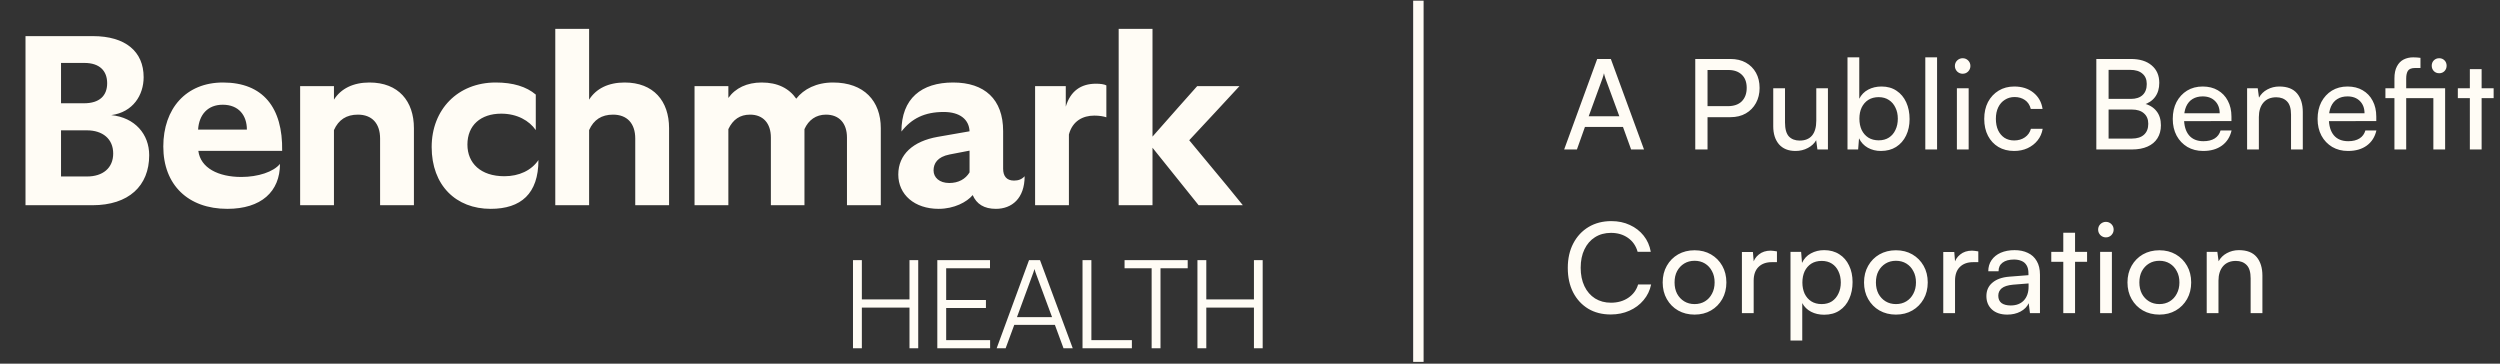
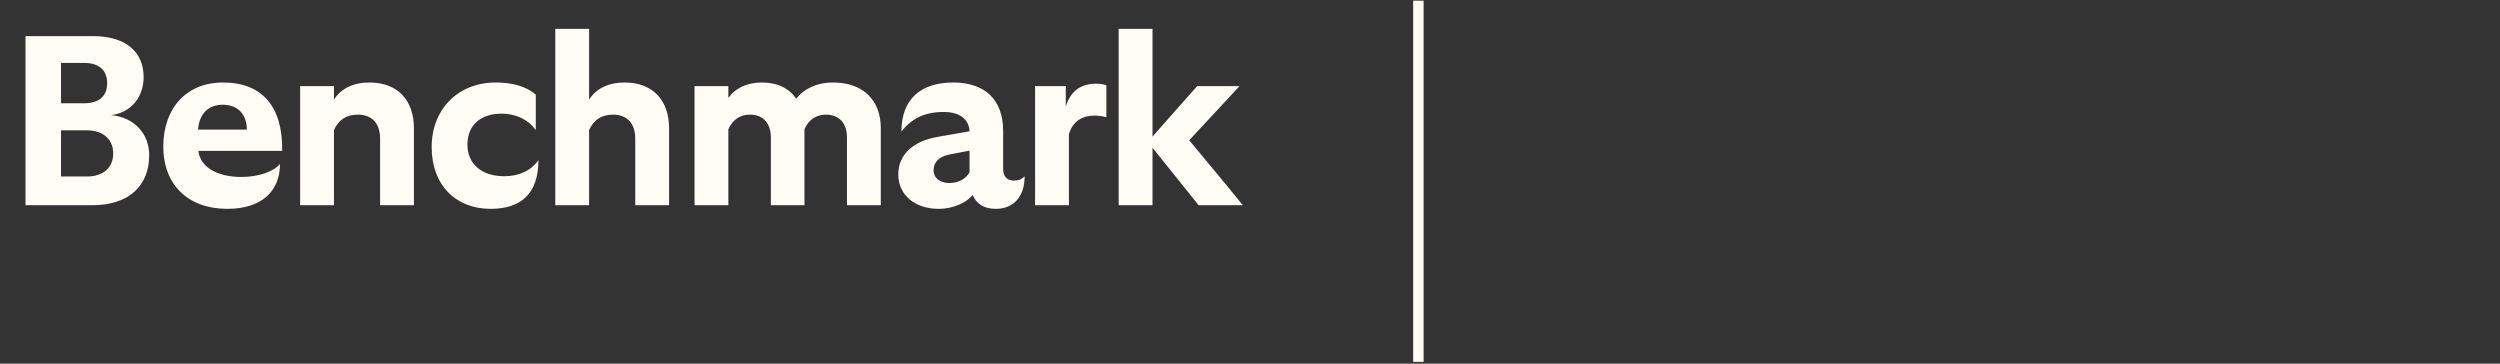
<svg xmlns="http://www.w3.org/2000/svg" width="550" height="80" viewBox="0 0 550 80" fill="none">
  <rect x="0" y="0" width="550" height="80" fill="#333333" stroke="none" />
-   <path d="M20.334 45.149H5.612V40.738V12.305V7.947H20.44C27.615 7.947 31.601 11.348 31.601 16.982C31.601 20.914 29.262 24.688 24.479 25.325C29.688 25.857 32.823 29.524 32.823 34.148C32.823 40.897 28.306 45.149 20.334 45.149ZM19.165 38.825C22.619 38.825 24.904 36.964 24.904 33.776C24.904 30.534 22.566 28.674 19.111 28.674H13.425V38.825H19.165ZM18.474 22.721C21.928 22.721 23.576 21.021 23.576 18.31C23.576 15.6 21.928 13.846 18.58 13.846H13.425V22.721H18.474ZM50.01 45.946C41.4 45.946 35.926 40.685 35.926 32.234C35.926 23.89 40.922 18.151 49.053 18.151C57.876 18.151 62.234 23.678 62.074 33.191H43.633C44.111 36.964 48.044 38.931 53.093 38.931C56.76 38.931 60.161 37.815 61.596 36.061C61.596 42.173 57.45 45.946 50.01 45.946ZM43.579 28.514H54.315C54.315 25.432 52.561 23.04 49 23.04C45.758 23.04 43.792 25.166 43.579 28.514ZM83.621 45.149V41.163V30.481C83.621 27.132 81.814 25.219 78.732 25.219C76.234 25.219 74.48 26.335 73.47 28.62V40.791V45.149H66.03V41.163V25.644V18.948H73.47V21.924C75.012 19.479 77.722 18.151 81.283 18.151C87.66 18.151 91.062 22.243 91.062 28.195V40.897V45.149H83.621ZM107.934 45.946C100.334 45.946 94.966 40.791 94.966 32.341C94.966 24.103 100.706 18.151 109.05 18.151C112.877 18.151 115.8 19.054 117.872 20.808V28.62C116.437 26.548 113.78 25.006 110.272 25.006C105.755 25.006 102.832 27.558 102.832 31.809C102.832 35.901 105.755 38.771 110.963 38.771C114.205 38.771 116.916 37.496 118.457 35.211C118.457 42.598 114.63 45.946 107.934 45.946ZM139.755 45.149V41.163V30.481C139.755 27.132 137.948 25.219 134.865 25.219C132.367 25.219 130.614 26.335 129.604 28.62V40.791V45.149H122.163V41.163V13.049V6.352H129.604V21.924C131.145 19.479 133.856 18.151 137.416 18.151C143.794 18.151 147.195 22.243 147.195 28.195V40.897V45.149H139.755ZM152.799 45.149V41.163V25.644V18.948H160.24V21.552C161.781 19.373 164.332 18.151 167.574 18.151C171.082 18.151 173.579 19.426 175.174 21.712C176.821 19.586 179.638 18.151 183.252 18.151C190.108 18.151 193.775 22.243 193.775 28.195V40.95V45.149H186.334V41.163V30.268C186.334 27.132 184.634 25.219 181.711 25.219C179.532 25.219 177.884 26.388 176.981 28.408V40.95V45.149H169.593V41.163V30.268C169.593 27.132 167.893 25.219 165.023 25.219C162.791 25.219 161.25 26.282 160.24 28.408V40.791V45.149H152.799ZM219.095 45.946C216.49 45.946 214.843 44.883 213.992 42.917C212.717 44.458 209.9 45.946 206.499 45.946C201.184 45.946 197.623 42.81 197.623 38.399C197.623 33.988 200.865 31.065 206.286 30.109L213.302 28.886C213.195 26.282 211.176 24.634 207.615 24.634C203.416 24.634 200.547 26.07 198.314 28.939C198.314 21.658 202.726 18.151 209.688 18.151C216.597 18.151 220.689 21.818 220.689 28.833V37.124C220.689 38.718 221.433 39.728 223.08 39.728C224.037 39.728 224.781 39.462 225.419 38.771C225.419 43.661 222.602 45.946 219.095 45.946ZM205.383 37.496C205.383 39.037 206.658 40.26 208.837 40.26C210.857 40.26 212.398 39.409 213.302 37.921V33.138L208.89 33.988C206.233 34.52 205.383 35.955 205.383 37.496ZM227.721 45.149V41.163V23.625V18.948H234.47V23.465C235.48 20.064 237.765 18.416 241.114 18.416C242.07 18.416 242.921 18.523 243.399 18.788V25.804C242.761 25.591 241.858 25.432 240.742 25.432C238.244 25.432 235.958 26.601 235.161 29.577V40.95V45.149H227.721ZM263.699 45.149L253.549 32.5V40.791V45.149H246.108V41.163V13.049V6.352H253.549V30.055L259.129 23.731L263.381 18.948H272.681L267.42 24.634L261.627 30.853L269.918 40.844L273.425 45.149H263.699Z" fill="#FFFCF5" />
-   <path d="M189.607 76.614H187.658V57.225H189.607V65.864H200.087V57.225H202.01V76.614H200.087V67.678H189.607V76.614ZM217.826 76.614H206.209V57.225H217.799V59.013H206.94L208.159 57.957V65.999H216.905V67.759H208.159V75.883L206.94 74.827H217.826V76.614ZM221.243 76.614H219.267L226.388 57.225H228.798L236.001 76.614H233.971L232.075 71.469H223.139L221.243 76.614ZM227.336 59.961L223.735 69.763H231.452L227.824 59.961C227.787 59.816 227.742 59.672 227.688 59.527C227.634 59.383 227.598 59.266 227.58 59.175C227.562 59.266 227.526 59.392 227.472 59.554C227.435 59.699 227.39 59.834 227.336 59.961ZM240.105 57.225V76.614H238.155V57.225H240.105ZM238.48 76.614V74.827H249.014V76.614H238.48ZM255.31 58.092V76.614H253.361V58.092H255.31ZM247.403 59.013V57.225H261.295V59.013H247.403ZM265.387 76.614H263.437V57.225H265.387V65.864H275.867V57.225H277.789V76.614H275.867V67.678H265.387V76.614Z" fill="#FFFCF5" />
+   <path d="M20.334 45.149H5.612V40.738V12.305V7.947H20.44C27.615 7.947 31.601 11.348 31.601 16.982C31.601 20.914 29.262 24.688 24.479 25.325C29.688 25.857 32.823 29.524 32.823 34.148C32.823 40.897 28.306 45.149 20.334 45.149ZM19.165 38.825C22.619 38.825 24.904 36.964 24.904 33.776C24.904 30.534 22.566 28.674 19.111 28.674H13.425V38.825H19.165ZM18.474 22.721C21.928 22.721 23.576 21.021 23.576 18.31C23.576 15.6 21.928 13.846 18.58 13.846H13.425V22.721H18.474ZM50.01 45.946C41.4 45.946 35.926 40.685 35.926 32.234C35.926 23.89 40.922 18.151 49.053 18.151C57.876 18.151 62.234 23.678 62.074 33.191H43.633C44.111 36.964 48.044 38.931 53.093 38.931C56.76 38.931 60.161 37.815 61.596 36.061C61.596 42.173 57.45 45.946 50.01 45.946ZM43.579 28.514H54.315C54.315 25.432 52.561 23.04 49 23.04C45.758 23.04 43.792 25.166 43.579 28.514ZM83.621 45.149V41.163V30.481C83.621 27.132 81.814 25.219 78.732 25.219C76.234 25.219 74.48 26.335 73.47 28.62V40.791V45.149H66.03V41.163V25.644V18.948H73.47V21.924C75.012 19.479 77.722 18.151 81.283 18.151C87.66 18.151 91.062 22.243 91.062 28.195V40.897V45.149H83.621ZM107.934 45.946C100.334 45.946 94.966 40.791 94.966 32.341C94.966 24.103 100.706 18.151 109.05 18.151C112.877 18.151 115.8 19.054 117.872 20.808V28.62C116.437 26.548 113.78 25.006 110.272 25.006C105.755 25.006 102.832 27.558 102.832 31.809C102.832 35.901 105.755 38.771 110.963 38.771C114.205 38.771 116.916 37.496 118.457 35.211C118.457 42.598 114.63 45.946 107.934 45.946ZM139.755 45.149V41.163V30.481C139.755 27.132 137.948 25.219 134.865 25.219C132.367 25.219 130.614 26.335 129.604 28.62V40.791V45.149H122.163V41.163V6.352H129.604V21.924C131.145 19.479 133.856 18.151 137.416 18.151C143.794 18.151 147.195 22.243 147.195 28.195V40.897V45.149H139.755ZM152.799 45.149V41.163V25.644V18.948H160.24V21.552C161.781 19.373 164.332 18.151 167.574 18.151C171.082 18.151 173.579 19.426 175.174 21.712C176.821 19.586 179.638 18.151 183.252 18.151C190.108 18.151 193.775 22.243 193.775 28.195V40.95V45.149H186.334V41.163V30.268C186.334 27.132 184.634 25.219 181.711 25.219C179.532 25.219 177.884 26.388 176.981 28.408V40.95V45.149H169.593V41.163V30.268C169.593 27.132 167.893 25.219 165.023 25.219C162.791 25.219 161.25 26.282 160.24 28.408V40.791V45.149H152.799ZM219.095 45.946C216.49 45.946 214.843 44.883 213.992 42.917C212.717 44.458 209.9 45.946 206.499 45.946C201.184 45.946 197.623 42.81 197.623 38.399C197.623 33.988 200.865 31.065 206.286 30.109L213.302 28.886C213.195 26.282 211.176 24.634 207.615 24.634C203.416 24.634 200.547 26.07 198.314 28.939C198.314 21.658 202.726 18.151 209.688 18.151C216.597 18.151 220.689 21.818 220.689 28.833V37.124C220.689 38.718 221.433 39.728 223.08 39.728C224.037 39.728 224.781 39.462 225.419 38.771C225.419 43.661 222.602 45.946 219.095 45.946ZM205.383 37.496C205.383 39.037 206.658 40.26 208.837 40.26C210.857 40.26 212.398 39.409 213.302 37.921V33.138L208.89 33.988C206.233 34.52 205.383 35.955 205.383 37.496ZM227.721 45.149V41.163V23.625V18.948H234.47V23.465C235.48 20.064 237.765 18.416 241.114 18.416C242.07 18.416 242.921 18.523 243.399 18.788V25.804C242.761 25.591 241.858 25.432 240.742 25.432C238.244 25.432 235.958 26.601 235.161 29.577V40.95V45.149H227.721ZM263.699 45.149L253.549 32.5V40.791V45.149H246.108V41.163V13.049V6.352H253.549V30.055L259.129 23.731L263.381 18.948H272.681L267.42 24.634L261.627 30.853L269.918 40.844L273.425 45.149H263.699Z" fill="#FFFCF5" />
  <rect x="310.896" y="0.149" width="2.295" height="79.465" fill="#FFFCF5" />
-   <path d="M346.923 32.882H344.115L351.384 12.974H354.385L361.682 32.882H358.846L357.056 27.925H348.685L346.923 32.882ZM352.54 17.269L349.511 25.585H356.257L353.201 17.269C353.146 17.067 353.082 16.866 353.008 16.664C352.935 16.443 352.889 16.26 352.871 16.113C352.834 16.26 352.788 16.443 352.733 16.664C352.678 16.866 352.614 17.067 352.54 17.269ZM375.657 12.974V32.882H372.958V12.974H375.657ZM380.696 25.778H375.051V23.355H380.117C381.457 23.355 382.485 22.997 383.201 22.281C383.917 21.547 384.275 20.564 384.275 19.334C384.275 18.086 383.917 17.123 383.201 16.443C382.485 15.746 381.494 15.397 380.228 15.397H374.445V12.974H380.696C381.999 12.974 383.128 13.24 384.082 13.773C385.037 14.305 385.78 15.048 386.313 16.003C386.845 16.957 387.111 18.077 387.111 19.362C387.111 20.592 386.845 21.693 386.313 22.666C385.78 23.639 385.037 24.401 384.082 24.952C383.128 25.502 381.999 25.778 380.696 25.778ZM399.584 19.417H402.145V32.882H399.832L399.557 30.844C399.171 31.542 398.566 32.111 397.74 32.551C396.914 32.992 396.005 33.212 395.014 33.212C393.453 33.212 392.242 32.726 391.379 31.753C390.535 30.761 390.113 29.44 390.113 27.788V19.417H392.701V26.934C392.701 28.366 392.985 29.394 393.554 30.018C394.142 30.624 394.931 30.927 395.922 30.927C397.116 30.927 398.024 30.559 398.648 29.825C399.272 29.073 399.584 27.971 399.584 26.521V19.417ZM408.792 32.882H406.451V12.616H409.039V21.73C409.48 20.849 410.132 20.179 410.994 19.72C411.857 19.261 412.839 19.032 413.941 19.032C415.226 19.032 416.327 19.344 417.245 19.968C418.163 20.574 418.869 21.418 419.365 22.501C419.861 23.584 420.108 24.823 420.108 26.218C420.108 27.558 419.851 28.761 419.337 29.825C418.823 30.89 418.089 31.725 417.135 32.331C416.198 32.918 415.079 33.212 413.775 33.212C412.729 33.212 411.774 32.973 410.912 32.496C410.067 32.019 409.425 31.331 408.984 30.431L408.792 32.882ZM409.067 26.108C409.067 27.044 409.232 27.87 409.563 28.586C409.911 29.302 410.398 29.862 411.022 30.266C411.664 30.67 412.426 30.872 413.307 30.872C414.188 30.872 414.941 30.67 415.565 30.266C416.189 29.862 416.666 29.302 416.997 28.586C417.346 27.87 417.52 27.044 417.52 26.108C417.52 25.19 417.346 24.383 416.997 23.685C416.666 22.969 416.189 22.409 415.565 22.005C414.941 21.583 414.188 21.372 413.307 21.372C412.426 21.372 411.664 21.574 411.022 21.978C410.398 22.382 409.911 22.942 409.563 23.657C409.232 24.355 409.067 25.172 409.067 26.108ZM426.155 32.882H423.567V12.616H426.155V32.882ZM430.516 32.882V19.417H433.104V32.882H430.516ZM431.783 16.223C431.324 16.223 430.92 16.058 430.571 15.727C430.241 15.379 430.075 14.975 430.075 14.516C430.075 14.039 430.241 13.635 430.571 13.305C430.92 12.974 431.324 12.809 431.783 12.809C432.26 12.809 432.664 12.974 432.994 13.305C433.325 13.635 433.49 14.039 433.49 14.516C433.49 14.975 433.325 15.379 432.994 15.727C432.664 16.058 432.26 16.223 431.783 16.223ZM436.531 26.163C436.531 24.75 436.807 23.511 437.357 22.446C437.927 21.381 438.707 20.546 439.698 19.94C440.689 19.334 441.836 19.032 443.14 19.032C444.829 19.032 446.233 19.481 447.353 20.381C448.472 21.28 449.142 22.474 449.363 23.96H446.774C446.554 23.098 446.123 22.446 445.48 22.005C444.838 21.565 444.085 21.345 443.222 21.345C442.415 21.345 441.699 21.547 441.075 21.95C440.451 22.336 439.964 22.887 439.615 23.602C439.267 24.318 439.092 25.163 439.092 26.136C439.092 27.108 439.257 27.953 439.588 28.669C439.918 29.366 440.386 29.917 440.992 30.321C441.598 30.706 442.305 30.899 443.112 30.899C444.03 30.899 444.819 30.67 445.48 30.211C446.141 29.752 446.582 29.128 446.802 28.338H449.39C449.225 29.311 448.849 30.165 448.261 30.899C447.692 31.615 446.958 32.184 446.058 32.606C445.177 33.01 444.195 33.212 443.112 33.212C441.791 33.212 440.634 32.918 439.643 32.331C438.67 31.744 437.908 30.927 437.357 29.88C436.807 28.816 436.531 27.577 436.531 26.163ZM463.89 12.974V32.882H461.192V12.974H463.89ZM469.012 24.098H463.147V21.758H468.792C469.911 21.758 470.774 21.473 471.38 20.904C471.986 20.335 472.288 19.527 472.288 18.481C472.288 17.49 471.967 16.728 471.325 16.196C470.701 15.645 469.801 15.37 468.626 15.37H462.679V12.974H468.792C470.737 12.974 472.261 13.442 473.362 14.378C474.482 15.315 475.042 16.599 475.042 18.233C475.042 19.463 474.739 20.491 474.133 21.317C473.546 22.125 472.674 22.712 471.517 23.079V22.721C472.802 23.033 473.766 23.602 474.409 24.428C475.069 25.236 475.4 26.282 475.4 27.567C475.4 28.669 475.143 29.623 474.629 30.431C474.133 31.22 473.408 31.826 472.454 32.248C471.499 32.67 470.37 32.882 469.067 32.882H462.679V30.486H469.012C470.168 30.486 471.059 30.202 471.683 29.633C472.307 29.064 472.619 28.265 472.619 27.237C472.619 26.246 472.298 25.475 471.655 24.924C471.031 24.373 470.15 24.098 469.012 24.098ZM484.698 33.212C483.394 33.212 482.238 32.918 481.228 32.331C480.219 31.725 479.429 30.899 478.86 29.853C478.291 28.788 478.007 27.558 478.007 26.163C478.007 24.75 478.282 23.511 478.833 22.446C479.402 21.381 480.173 20.546 481.146 19.94C482.137 19.334 483.284 19.032 484.587 19.032C485.872 19.032 486.983 19.307 487.919 19.858C488.874 20.408 489.608 21.179 490.122 22.171C490.654 23.162 490.92 24.328 490.92 25.668V26.631L479.383 26.659L479.438 24.924H488.332C488.332 23.804 487.993 22.905 487.313 22.226C486.634 21.547 485.725 21.207 484.587 21.207C483.725 21.207 482.981 21.4 482.357 21.785C481.751 22.152 481.283 22.703 480.953 23.437C480.641 24.153 480.485 25.016 480.485 26.026C480.485 27.641 480.852 28.889 481.586 29.77C482.32 30.633 483.376 31.064 484.753 31.064C485.762 31.064 486.588 30.862 487.231 30.459C487.873 30.055 488.305 29.467 488.525 28.696H490.948C490.617 30.128 489.911 31.239 488.828 32.028C487.745 32.817 486.368 33.212 484.698 33.212ZM496.95 32.882H494.362V19.417H496.702L496.978 21.482C497.4 20.711 498.006 20.115 498.795 19.692C499.603 19.252 500.484 19.032 501.438 19.032C503.201 19.032 504.504 19.537 505.348 20.546C506.193 21.556 506.615 22.923 506.615 24.649V32.882H504.027V25.227C504.027 23.869 503.733 22.896 503.146 22.308C502.558 21.703 501.769 21.4 500.778 21.4C499.566 21.4 498.621 21.794 497.941 22.584C497.281 23.373 496.95 24.428 496.95 25.75V32.882ZM516.56 33.212C515.257 33.212 514.101 32.918 513.091 32.331C512.081 31.725 511.292 30.899 510.723 29.853C510.154 28.788 509.869 27.558 509.869 26.163C509.869 24.75 510.145 23.511 510.695 22.446C511.264 21.381 512.035 20.546 513.008 19.94C514 19.334 515.147 19.032 516.45 19.032C517.735 19.032 518.846 19.307 519.782 19.858C520.736 20.408 521.471 21.179 521.985 22.171C522.517 23.162 522.783 24.328 522.783 25.668V26.631L511.246 26.659L511.301 24.924H520.195C520.195 23.804 519.855 22.905 519.176 22.226C518.497 21.547 517.588 21.207 516.45 21.207C515.587 21.207 514.844 21.4 514.22 21.785C513.614 22.152 513.146 22.703 512.816 23.437C512.504 24.153 512.347 25.016 512.347 26.026C512.347 27.641 512.715 28.889 513.449 29.77C514.183 30.633 515.239 31.064 516.615 31.064C517.625 31.064 518.451 30.862 519.093 30.459C519.736 30.055 520.167 29.467 520.388 28.696H522.811C522.48 30.128 521.774 31.239 520.69 32.028C519.607 32.817 518.231 33.212 516.56 33.212ZM524.793 19.417H537.927V21.592H524.793V19.417ZM532.503 12.726V14.957C532.337 14.957 532.154 14.957 531.952 14.957C531.768 14.957 531.566 14.957 531.346 14.957C530.557 14.957 530.025 15.159 529.749 15.562C529.492 15.966 529.364 16.535 529.364 17.269V32.882H526.775V17.269C526.775 16.168 526.959 15.278 527.326 14.599C527.693 13.901 528.189 13.396 528.813 13.084C529.437 12.772 530.135 12.616 530.906 12.616C531.163 12.616 531.429 12.625 531.704 12.644C531.979 12.662 532.246 12.69 532.503 12.726ZM535.339 32.882V19.417H537.927V32.882H535.339ZM536.633 16.113C536.156 16.113 535.761 15.957 535.449 15.645C535.137 15.315 534.981 14.92 534.981 14.461C534.981 13.984 535.137 13.589 535.449 13.277C535.761 12.965 536.156 12.809 536.633 12.809C537.092 12.809 537.477 12.965 537.789 13.277C538.101 13.589 538.257 13.984 538.257 14.461C538.257 14.92 538.101 15.315 537.789 15.645C537.477 15.957 537.092 16.113 536.633 16.113ZM540.724 19.417H548.599V21.592H540.724V19.417ZM545.956 32.882H543.368V15.204H545.956V32.882ZM354.357 69.184C352.467 69.184 350.815 68.762 349.401 67.918C347.988 67.055 346.886 65.862 346.097 64.338C345.308 62.796 344.913 60.998 344.913 58.942C344.913 56.886 345.317 55.087 346.125 53.545C346.932 52.003 348.052 50.8 349.484 49.938C350.934 49.075 352.604 48.644 354.495 48.644C356 48.644 357.359 48.928 358.57 49.497C359.782 50.048 360.791 50.828 361.599 51.838C362.407 52.847 362.93 54.031 363.169 55.39H360.277C359.91 54.086 359.204 53.068 358.157 52.333C357.111 51.599 355.863 51.232 354.413 51.232C353.073 51.232 351.898 51.553 350.888 52.196C349.897 52.82 349.126 53.71 348.575 54.867C348.025 56.005 347.749 57.354 347.749 58.914C347.749 60.456 348.025 61.805 348.575 62.962C349.126 64.118 349.906 65.018 350.916 65.66C351.925 66.284 353.091 66.596 354.413 66.596C355.881 66.596 357.148 66.238 358.212 65.522C359.295 64.788 360.02 63.806 360.388 62.576H363.251C362.976 63.898 362.416 65.054 361.572 66.046C360.746 67.037 359.708 67.808 358.46 68.358C357.23 68.909 355.863 69.184 354.357 69.184ZM365.789 62.136C365.789 60.759 366.092 59.538 366.698 58.474C367.303 57.409 368.129 56.574 369.176 55.968C370.24 55.362 371.452 55.059 372.81 55.059C374.169 55.059 375.371 55.362 376.417 55.968C377.464 56.574 378.29 57.409 378.895 58.474C379.501 59.538 379.804 60.759 379.804 62.136C379.804 63.512 379.501 64.733 378.895 65.798C378.29 66.862 377.464 67.698 376.417 68.303C375.371 68.909 374.169 69.212 372.81 69.212C371.452 69.212 370.24 68.909 369.176 68.303C368.129 67.698 367.303 66.862 366.698 65.798C366.092 64.733 365.789 63.512 365.789 62.136ZM368.405 62.136C368.405 63.072 368.588 63.898 368.955 64.614C369.341 65.33 369.864 65.889 370.525 66.293C371.186 66.697 371.947 66.899 372.81 66.899C373.673 66.899 374.435 66.697 375.096 66.293C375.756 65.889 376.27 65.33 376.638 64.614C377.023 63.898 377.216 63.072 377.216 62.136C377.216 61.181 377.023 60.355 376.638 59.657C376.27 58.942 375.756 58.382 375.096 57.978C374.435 57.574 373.673 57.372 372.81 57.372C371.947 57.372 371.186 57.574 370.525 57.978C369.864 58.382 369.341 58.942 368.955 59.657C368.588 60.355 368.405 61.181 368.405 62.136ZM390.93 55.307V57.675H389.773C388.543 57.675 387.57 58.033 386.854 58.749C386.157 59.446 385.808 60.447 385.808 61.75V68.882H383.22V55.445H385.643L385.863 58.143H385.615C385.799 57.262 386.239 56.546 386.937 55.995C387.635 55.426 388.506 55.142 389.553 55.142C389.791 55.142 390.012 55.16 390.214 55.197C390.434 55.215 390.673 55.252 390.93 55.307ZM393.908 74.912V55.417H396.248L396.441 57.84C396.882 56.904 397.533 56.206 398.396 55.748C399.277 55.27 400.25 55.032 401.315 55.032C402.6 55.032 403.71 55.334 404.646 55.94C405.582 56.528 406.298 57.354 406.794 58.418C407.308 59.465 407.565 60.676 407.565 62.053C407.565 63.43 407.317 64.66 406.822 65.743C406.344 66.826 405.638 67.679 404.701 68.303C403.784 68.927 402.655 69.24 401.315 69.24C400.232 69.24 399.268 69.019 398.423 68.579C397.579 68.138 396.937 67.505 396.496 66.679V74.912H393.908ZM396.524 62.163C396.524 63.063 396.689 63.88 397.019 64.614C397.368 65.33 397.854 65.889 398.479 66.293C399.121 66.697 399.883 66.899 400.764 66.899C401.645 66.899 402.398 66.697 403.022 66.293C403.646 65.871 404.123 65.302 404.454 64.586C404.802 63.87 404.977 63.063 404.977 62.163C404.977 61.227 404.802 60.401 404.454 59.685C404.123 58.969 403.646 58.409 403.022 58.005C402.398 57.602 401.645 57.4 400.764 57.4C399.883 57.4 399.121 57.602 398.479 58.005C397.854 58.409 397.368 58.969 397.019 59.685C396.689 60.401 396.524 61.227 396.524 62.163ZM410.087 62.136C410.087 60.759 410.39 59.538 410.996 58.474C411.602 57.409 412.428 56.574 413.474 55.968C414.539 55.362 415.75 55.059 417.109 55.059C418.467 55.059 419.669 55.362 420.716 55.968C421.762 56.574 422.588 57.409 423.194 58.474C423.8 59.538 424.103 60.759 424.103 62.136C424.103 63.512 423.8 64.733 423.194 65.798C422.588 66.862 421.762 67.698 420.716 68.303C419.669 68.909 418.467 69.212 417.109 69.212C415.75 69.212 414.539 68.909 413.474 68.303C412.428 67.698 411.602 66.862 410.996 65.798C410.39 64.733 410.087 63.512 410.087 62.136ZM412.703 62.136C412.703 63.072 412.887 63.898 413.254 64.614C413.639 65.33 414.163 65.889 414.823 66.293C415.484 66.697 416.246 66.899 417.109 66.899C417.972 66.899 418.733 66.697 419.394 66.293C420.055 65.889 420.569 65.33 420.936 64.614C421.322 63.898 421.514 63.072 421.514 62.136C421.514 61.181 421.322 60.355 420.936 59.657C420.569 58.942 420.055 58.382 419.394 57.978C418.733 57.574 417.972 57.372 417.109 57.372C416.246 57.372 415.484 57.574 414.823 57.978C414.163 58.382 413.639 58.942 413.254 59.657C412.887 60.355 412.703 61.181 412.703 62.136ZM435.228 55.307V57.675H434.072C432.842 57.675 431.869 58.033 431.153 58.749C430.455 59.446 430.107 60.447 430.107 61.75V68.882H427.518V55.445H429.941L430.162 58.143H429.914C430.097 57.262 430.538 56.546 431.236 55.995C431.933 55.426 432.805 55.142 433.851 55.142C434.09 55.142 434.31 55.16 434.512 55.197C434.732 55.215 434.971 55.252 435.228 55.307ZM441.606 69.212C440.174 69.212 439.045 68.836 438.219 68.083C437.412 67.331 437.008 66.348 437.008 65.137C437.008 63.907 437.448 62.925 438.329 62.191C439.21 61.438 440.44 60.998 442.019 60.869L446.259 60.539V60.153C446.259 59.401 446.122 58.804 445.846 58.363C445.571 57.904 445.195 57.583 444.717 57.4C444.24 57.198 443.699 57.097 443.093 57.097C442.01 57.097 441.165 57.326 440.56 57.785C439.972 58.226 439.679 58.859 439.679 59.685H437.421C437.421 58.749 437.659 57.932 438.137 57.234C438.614 56.537 439.284 55.995 440.147 55.61C441.028 55.224 442.047 55.032 443.203 55.032C444.323 55.032 445.296 55.234 446.122 55.637C446.966 56.023 447.618 56.62 448.077 57.427C448.554 58.217 448.793 59.217 448.793 60.428V68.882H446.59L446.314 66.706C445.966 67.477 445.36 68.092 444.497 68.551C443.653 68.992 442.689 69.212 441.606 69.212ZM442.349 67.202C443.579 67.202 444.543 66.835 445.241 66.101C445.938 65.348 446.287 64.338 446.287 63.072V62.356L442.845 62.631C441.707 62.741 440.881 63.008 440.367 63.43C439.871 63.852 439.623 64.393 439.623 65.054C439.623 65.77 439.862 66.312 440.339 66.679C440.835 67.028 441.505 67.202 442.349 67.202ZM451.281 55.417H459.156V57.592H451.281V55.417ZM456.512 68.882H453.924V51.204H456.512V68.882ZM462.029 68.882V55.417H464.617V68.882H462.029ZM463.296 52.223C462.837 52.223 462.433 52.058 462.084 51.727C461.754 51.379 461.589 50.975 461.589 50.516C461.589 50.039 461.754 49.635 462.084 49.304C462.433 48.974 462.837 48.809 463.296 48.809C463.773 48.809 464.177 48.974 464.507 49.304C464.838 49.635 465.003 50.039 465.003 50.516C465.003 50.975 464.838 51.379 464.507 51.727C464.177 52.058 463.773 52.223 463.296 52.223ZM468.045 62.136C468.045 60.759 468.348 59.538 468.953 58.474C469.559 57.409 470.385 56.574 471.431 55.968C472.496 55.362 473.708 55.059 475.066 55.059C476.424 55.059 477.627 55.362 478.673 55.968C479.719 56.574 480.545 57.409 481.151 58.474C481.757 59.538 482.06 60.759 482.06 62.136C482.06 63.512 481.757 64.733 481.151 65.798C480.545 66.862 479.719 67.698 478.673 68.303C477.627 68.909 476.424 69.212 475.066 69.212C473.708 69.212 472.496 68.909 471.431 68.303C470.385 67.698 469.559 66.862 468.953 65.798C468.348 64.733 468.045 63.512 468.045 62.136ZM470.66 62.136C470.66 63.072 470.844 63.898 471.211 64.614C471.597 65.33 472.12 65.889 472.781 66.293C473.441 66.697 474.203 66.899 475.066 66.899C475.929 66.899 476.691 66.697 477.351 66.293C478.012 65.889 478.526 65.33 478.893 64.614C479.279 63.898 479.472 63.072 479.472 62.136C479.472 61.181 479.279 60.355 478.893 59.657C478.526 58.942 478.012 58.382 477.351 57.978C476.691 57.574 475.929 57.372 475.066 57.372C474.203 57.372 473.441 57.574 472.781 57.978C472.12 58.382 471.597 58.942 471.211 59.657C470.844 60.355 470.66 61.181 470.66 62.136ZM488.064 68.882H485.476V55.417H487.816L488.091 57.482C488.514 56.711 489.119 56.115 489.909 55.693C490.716 55.252 491.597 55.032 492.552 55.032C494.314 55.032 495.618 55.536 496.462 56.546C497.306 57.556 497.729 58.923 497.729 60.649V68.882H495.14V61.227C495.14 59.869 494.847 58.896 494.259 58.308C493.672 57.703 492.882 57.4 491.891 57.4C490.68 57.4 489.734 57.794 489.055 58.584C488.394 59.373 488.064 60.428 488.064 61.75V68.882Z" fill="#FFFCF5" />
</svg>